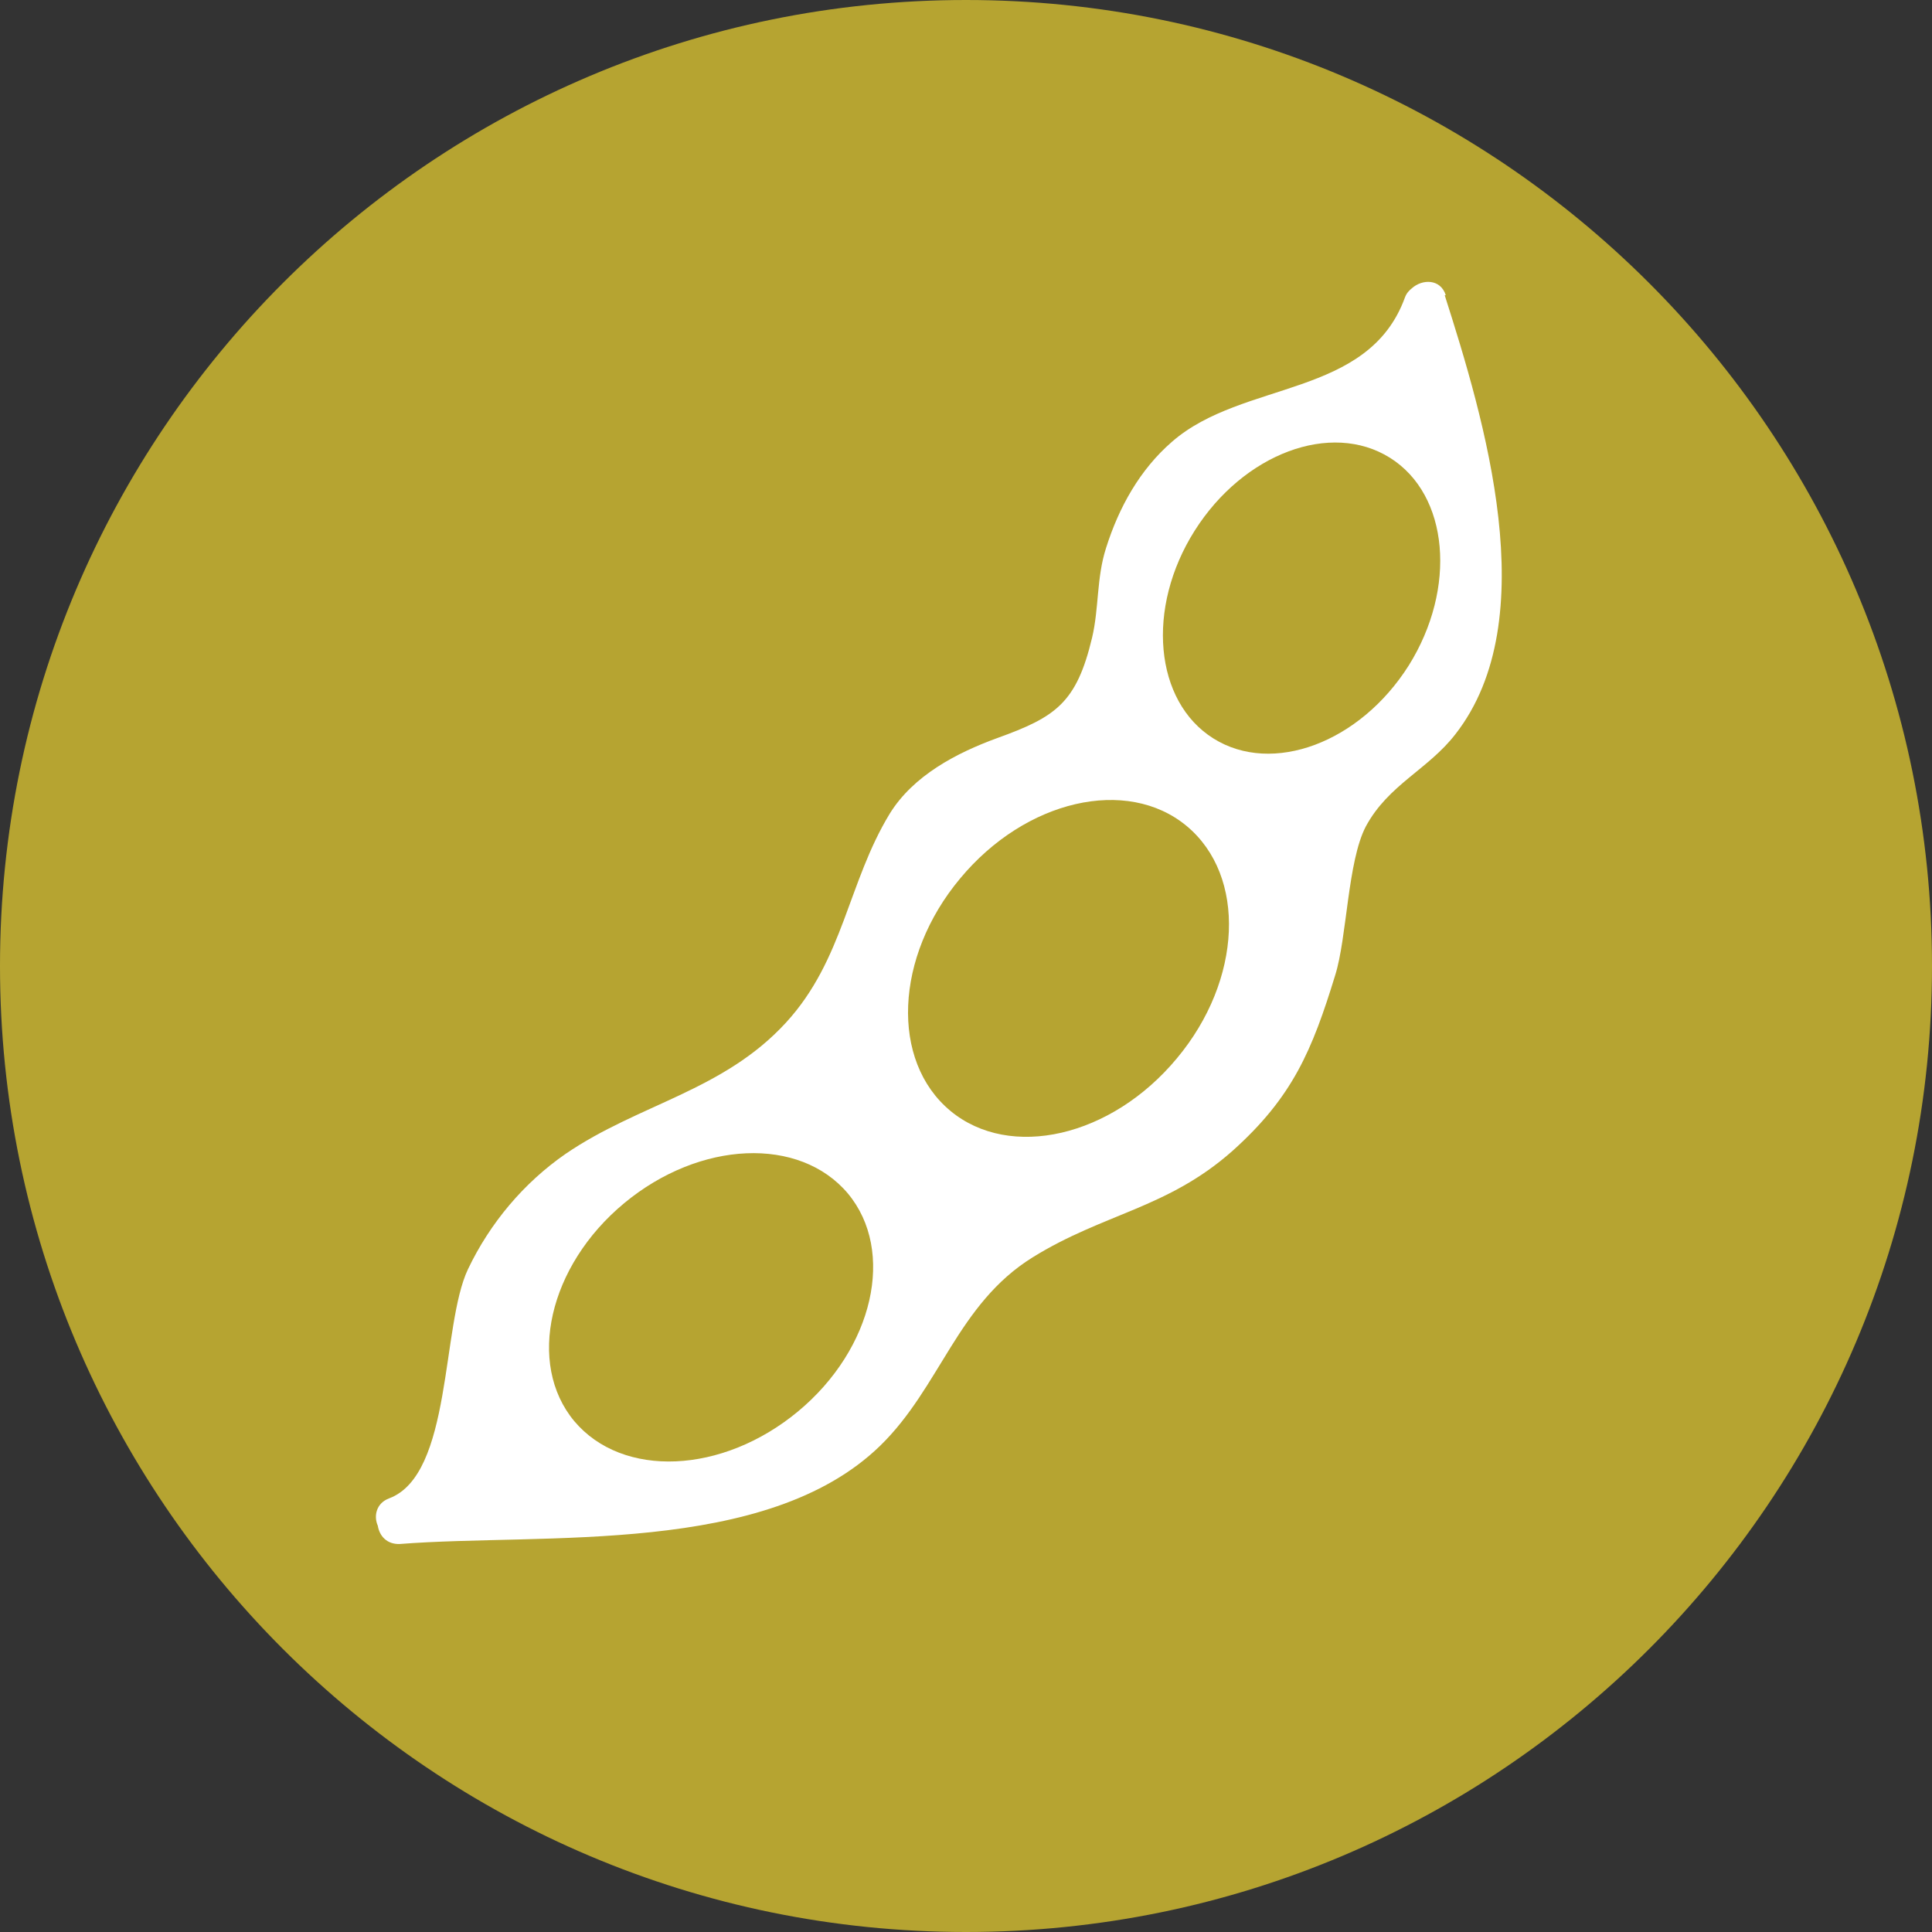
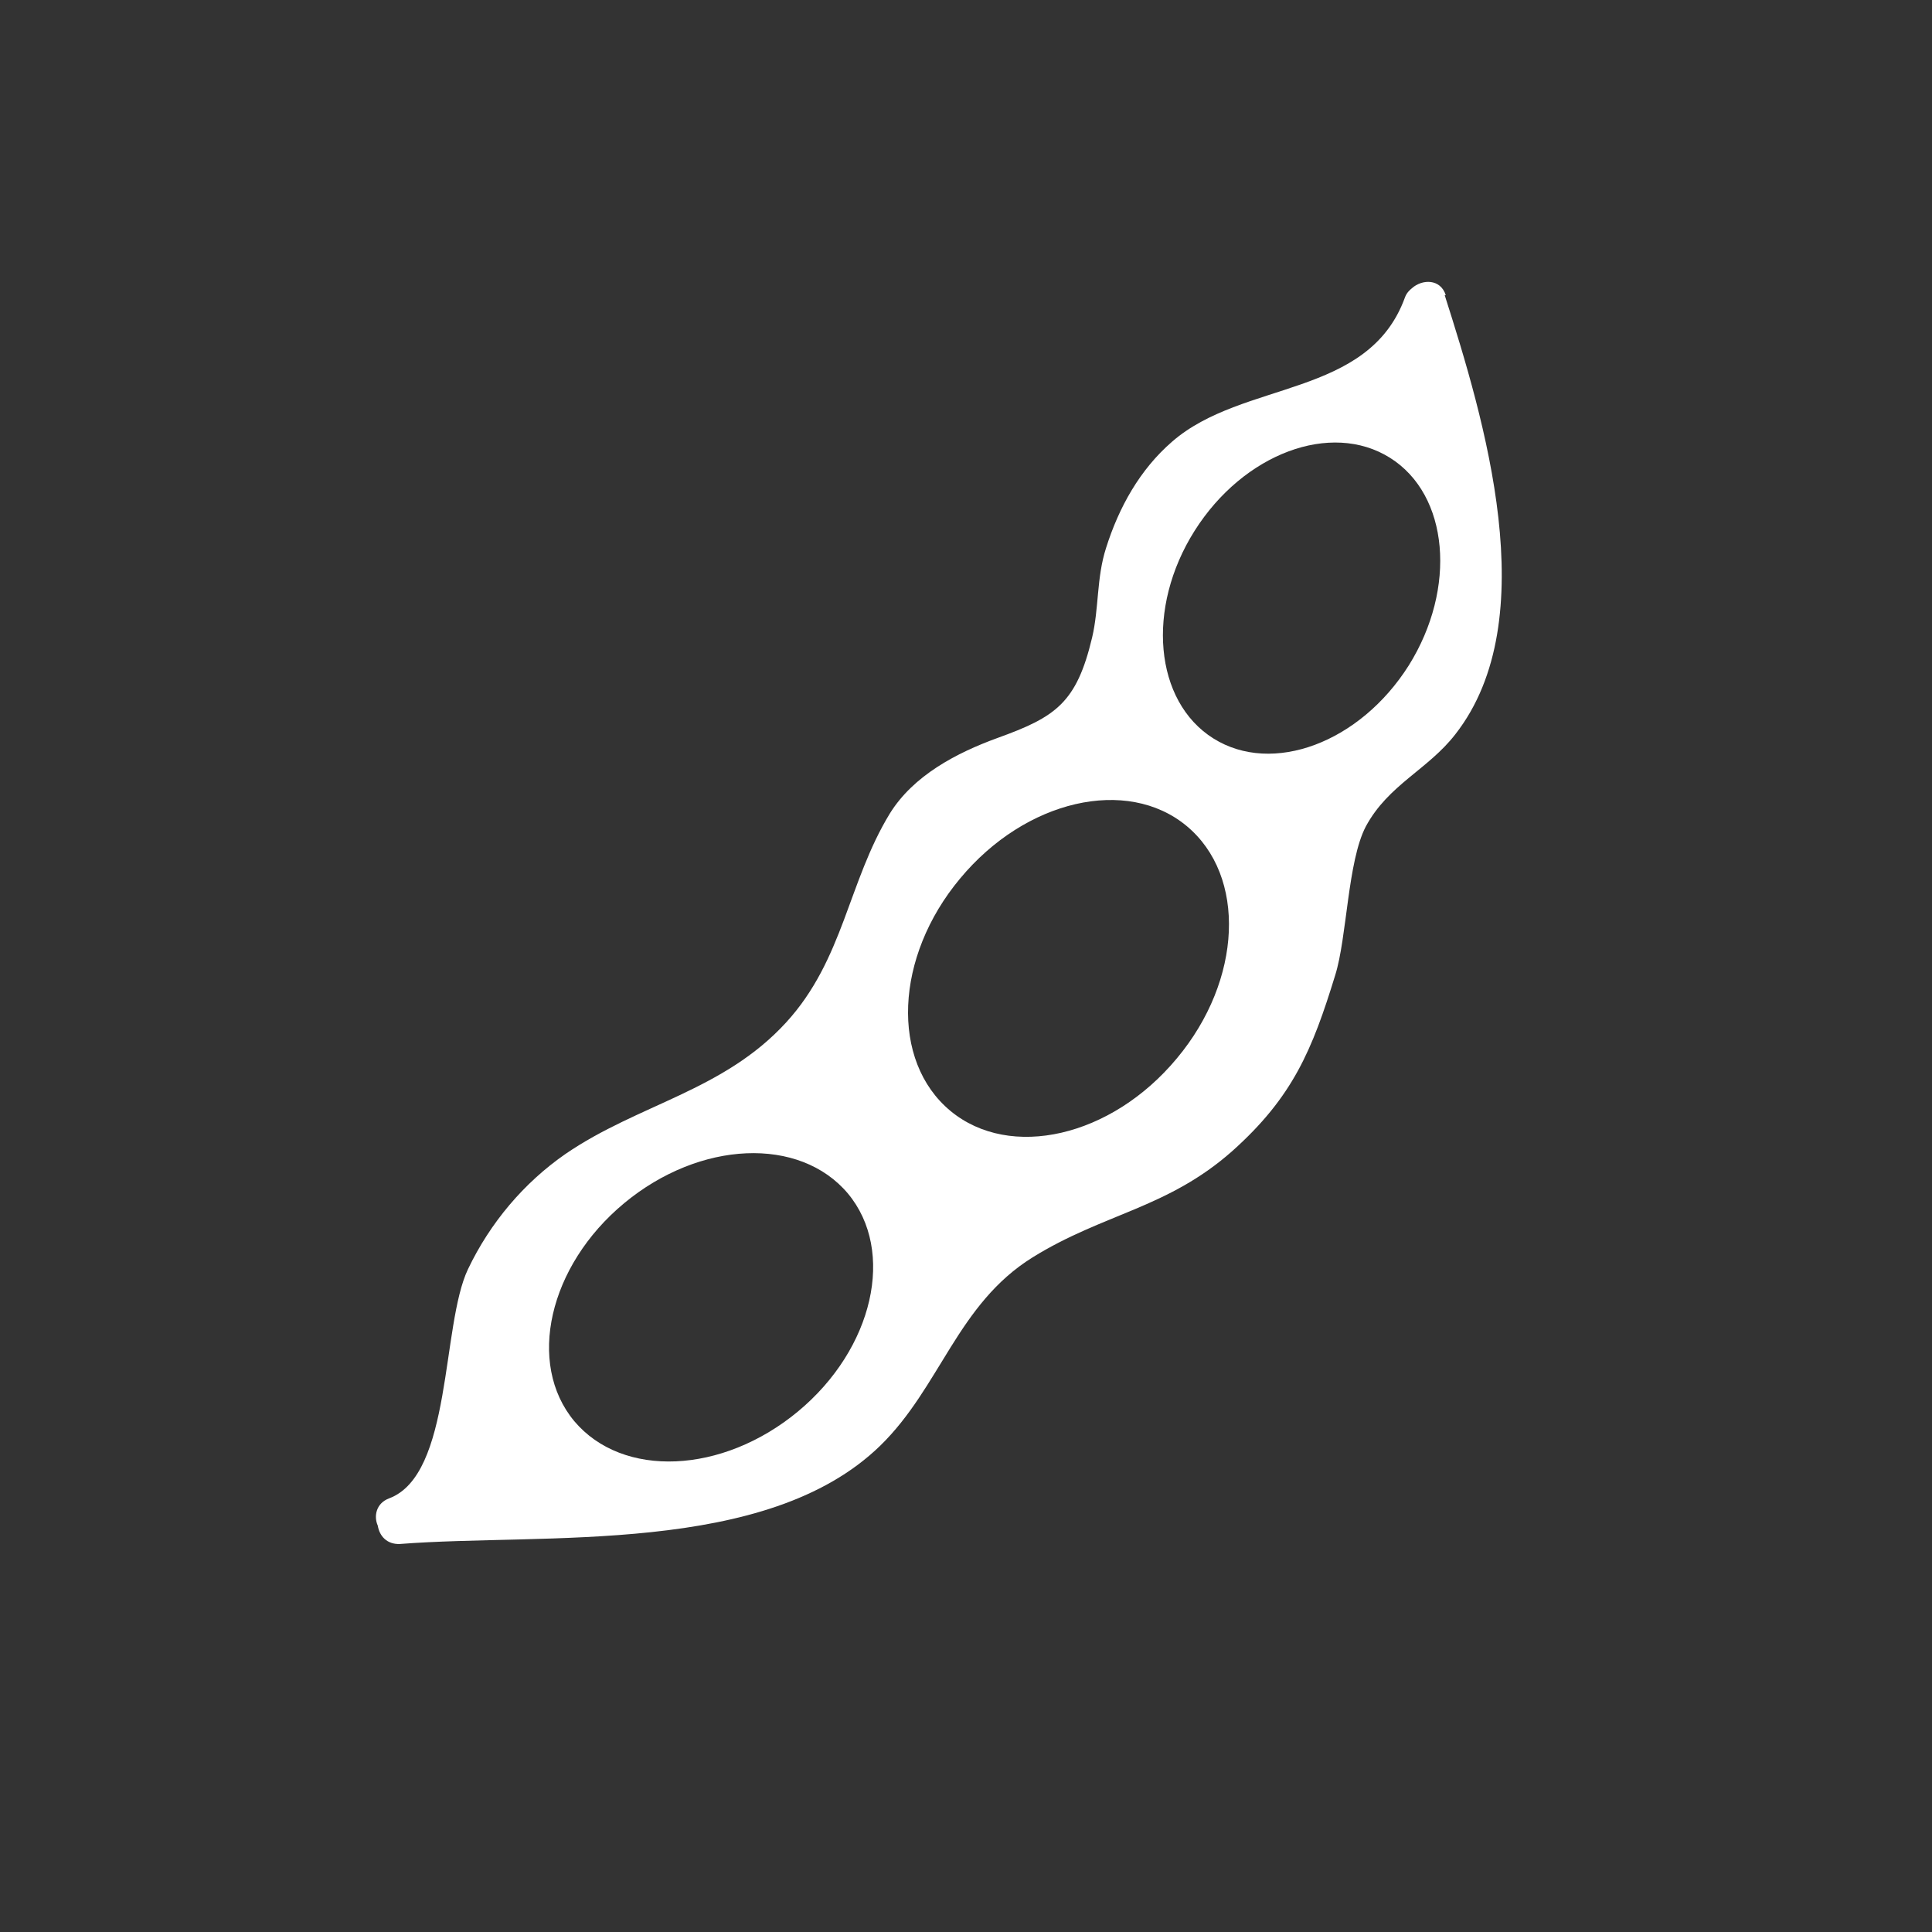
<svg xmlns="http://www.w3.org/2000/svg" id="Layer_2" viewBox="0 0 36 36">
  <rect x="0" y="0" width="36" height="36" fill="#333333" stroke="none" />
  <defs>
    <style>.cls-1{fill:#fff;}.cls-2{fill:#b6a431;}</style>
  </defs>
  <g id="Layer_1-2">
-     <path class="cls-2" d="M36,18c0,9.94-8.06,18-18,18S0,27.94,0,18,8.06,0,18,0s18,8.06,18,18" />
    <path class="cls-1" d="M26.25,12.4c-.91,1.44-2.54,2.05-3.64,1.36-1.1-.69-1.26-2.43-.35-3.87.91-1.44,2.54-2.05,3.64-1.36,1.1.69,1.25,2.43.35,3.87M21.93,19.72c-1.22,1.47-3.11,1.9-4.22.98-1.12-.93-1.04-2.87.18-4.33,1.22-1.47,3.11-1.9,4.22-.98,1.12.93,1.04,2.87-.18,4.33M14.87,26.3c-1.41,1.17-3.27,1.25-4.17.18-.89-1.07-.48-2.89.93-4.06,1.41-1.17,3.27-1.25,4.17-.18.89,1.07.48,2.89-.93,4.06M26.94,5.5c-.1-.31-.44-.3-.63-.13-.05.04-.1.09-.13.17-.68,1.88-3.02,1.54-4.34,2.69-.6.52-.99,1.22-1.23,1.98-.18.56-.13,1.12-.26,1.67-.29,1.22-.68,1.48-1.76,1.87-.77.28-1.57.7-2.01,1.41-.78,1.28-.86,2.72-1.93,3.89-1.17,1.28-2.75,1.52-4.11,2.45-.78.54-1.41,1.29-1.82,2.15-.5,1.05-.29,3.83-1.47,4.27-.24.09-.29.33-.21.51.03.19.17.35.41.34,2.69-.21,6.83.23,8.95-1.83,1.12-1.09,1.44-2.64,2.84-3.51,1.32-.82,2.51-.91,3.72-1.98,1.13-1.01,1.49-1.88,1.92-3.28.22-.7.23-2.12.57-2.77.42-.78,1.16-1.06,1.67-1.72,1.67-2.14.53-5.89-.2-8.18" />
  </g>
</svg>